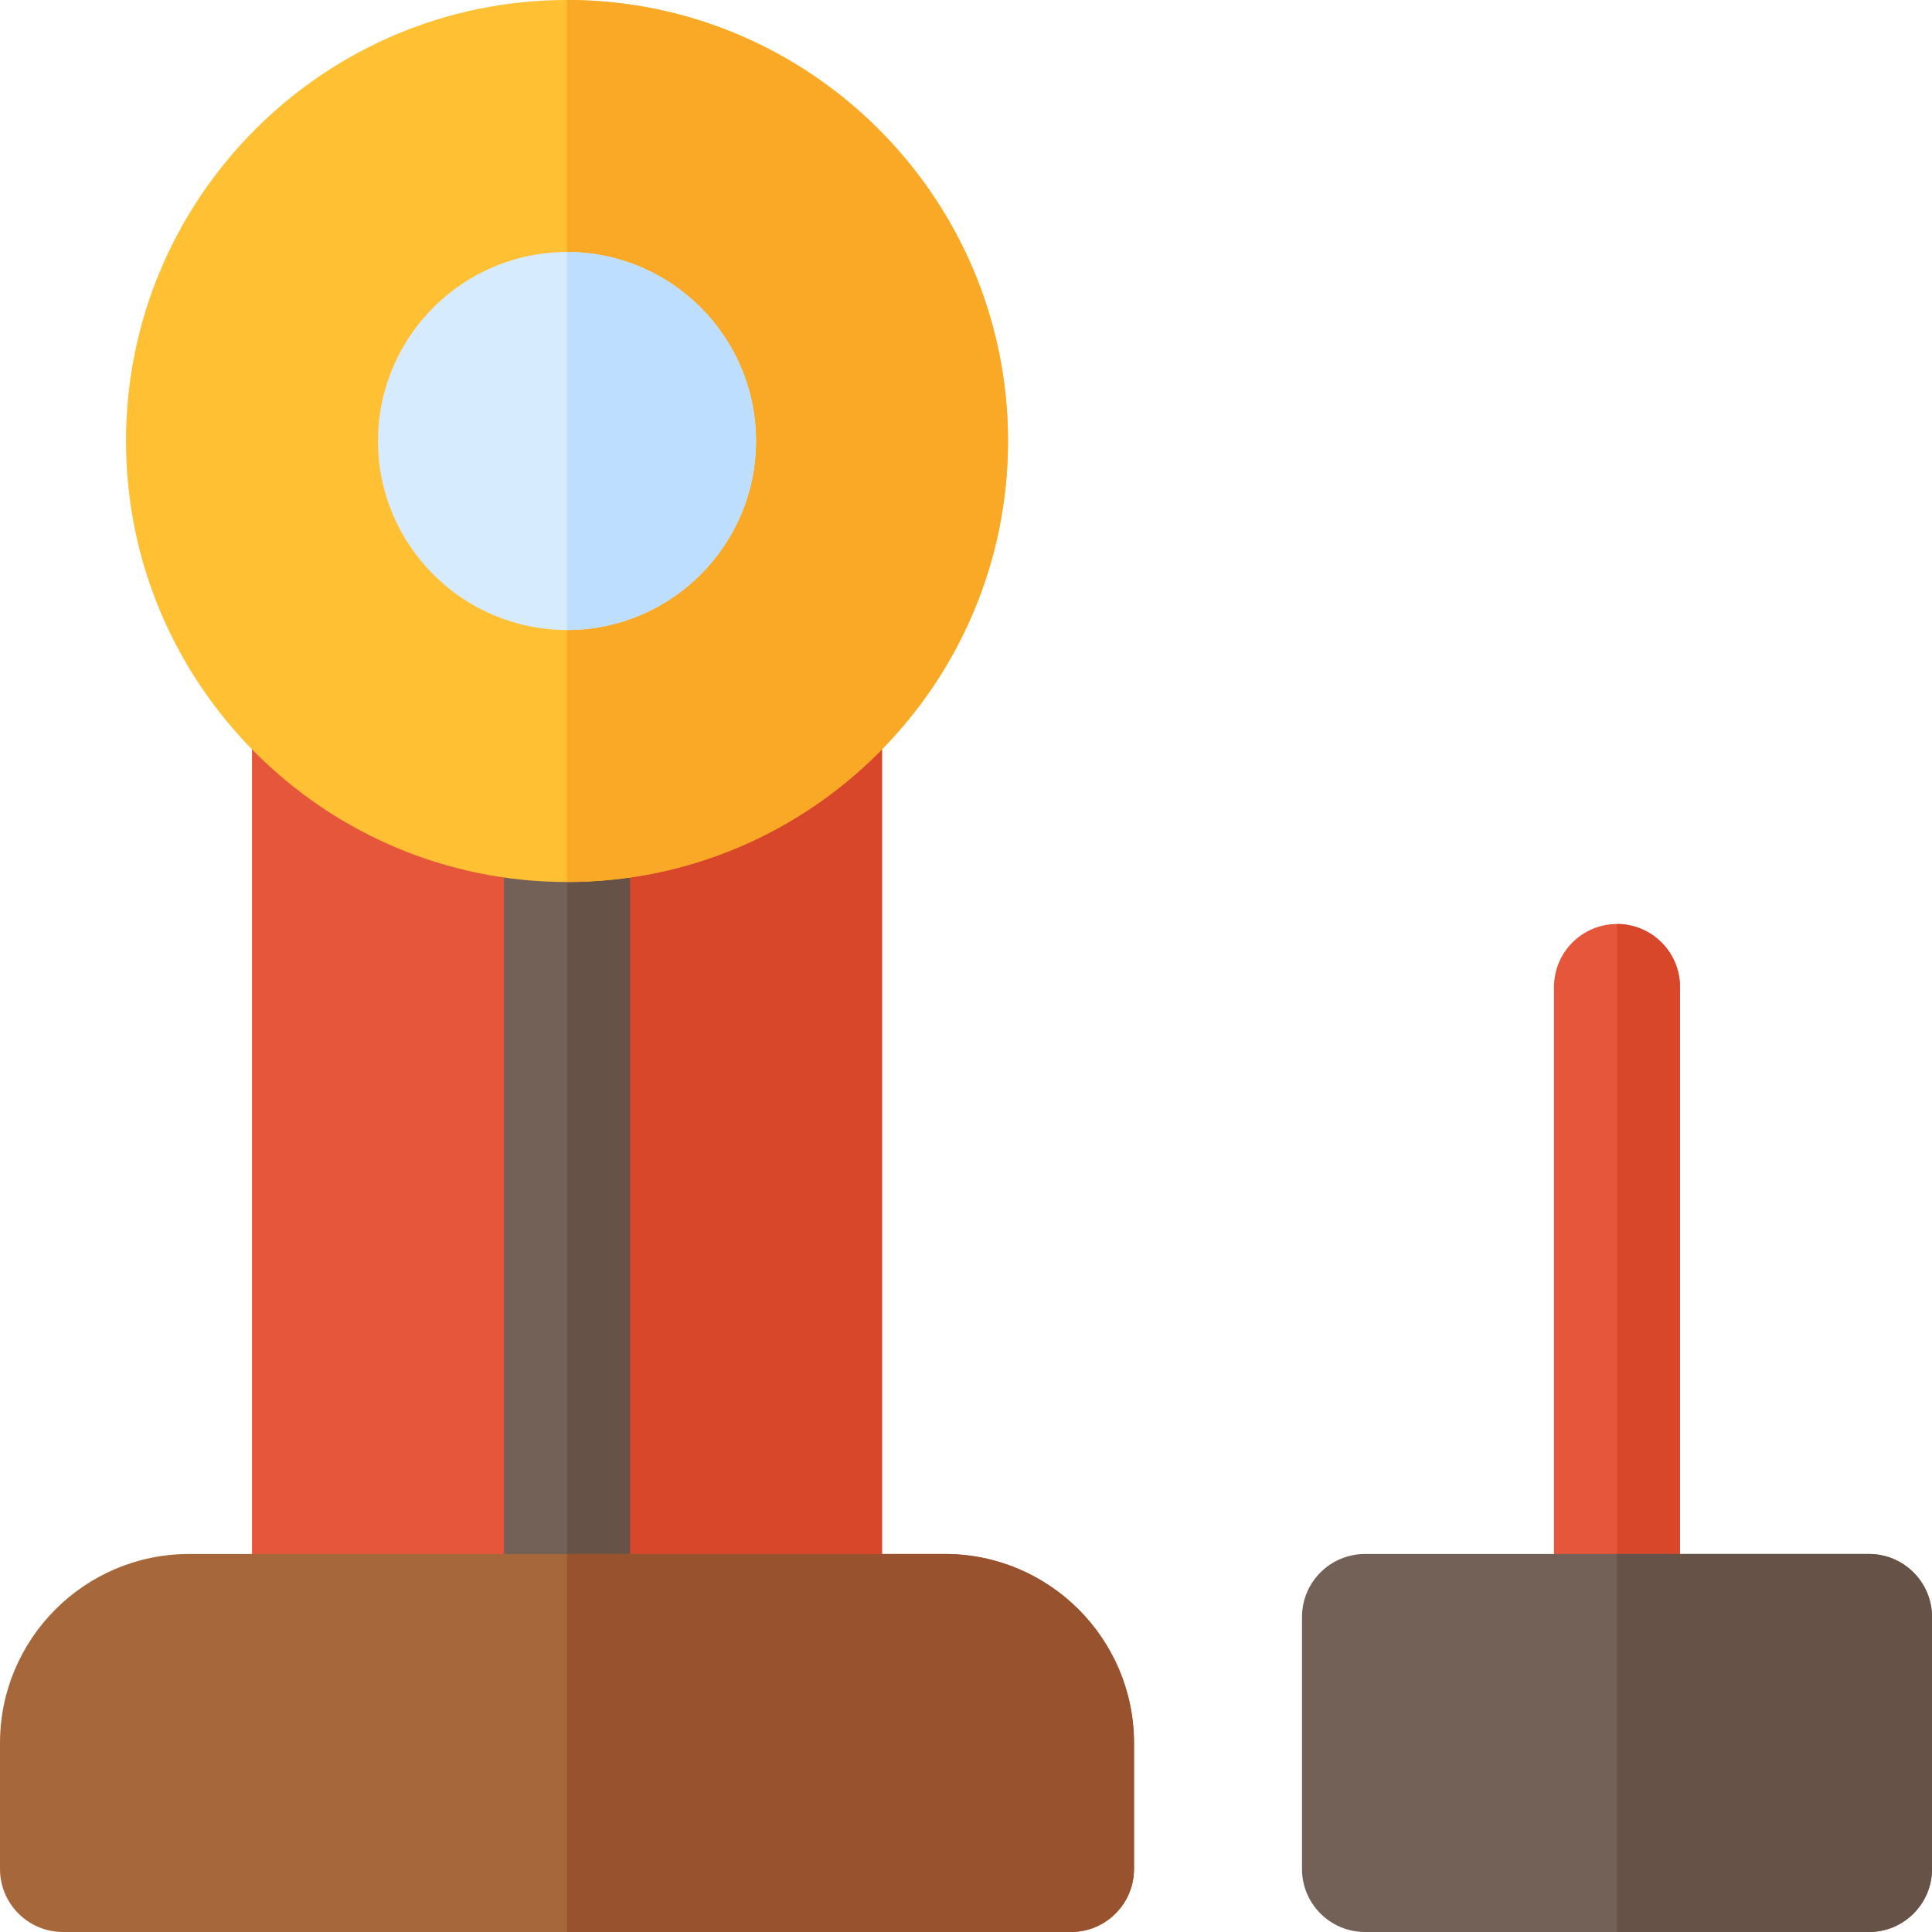
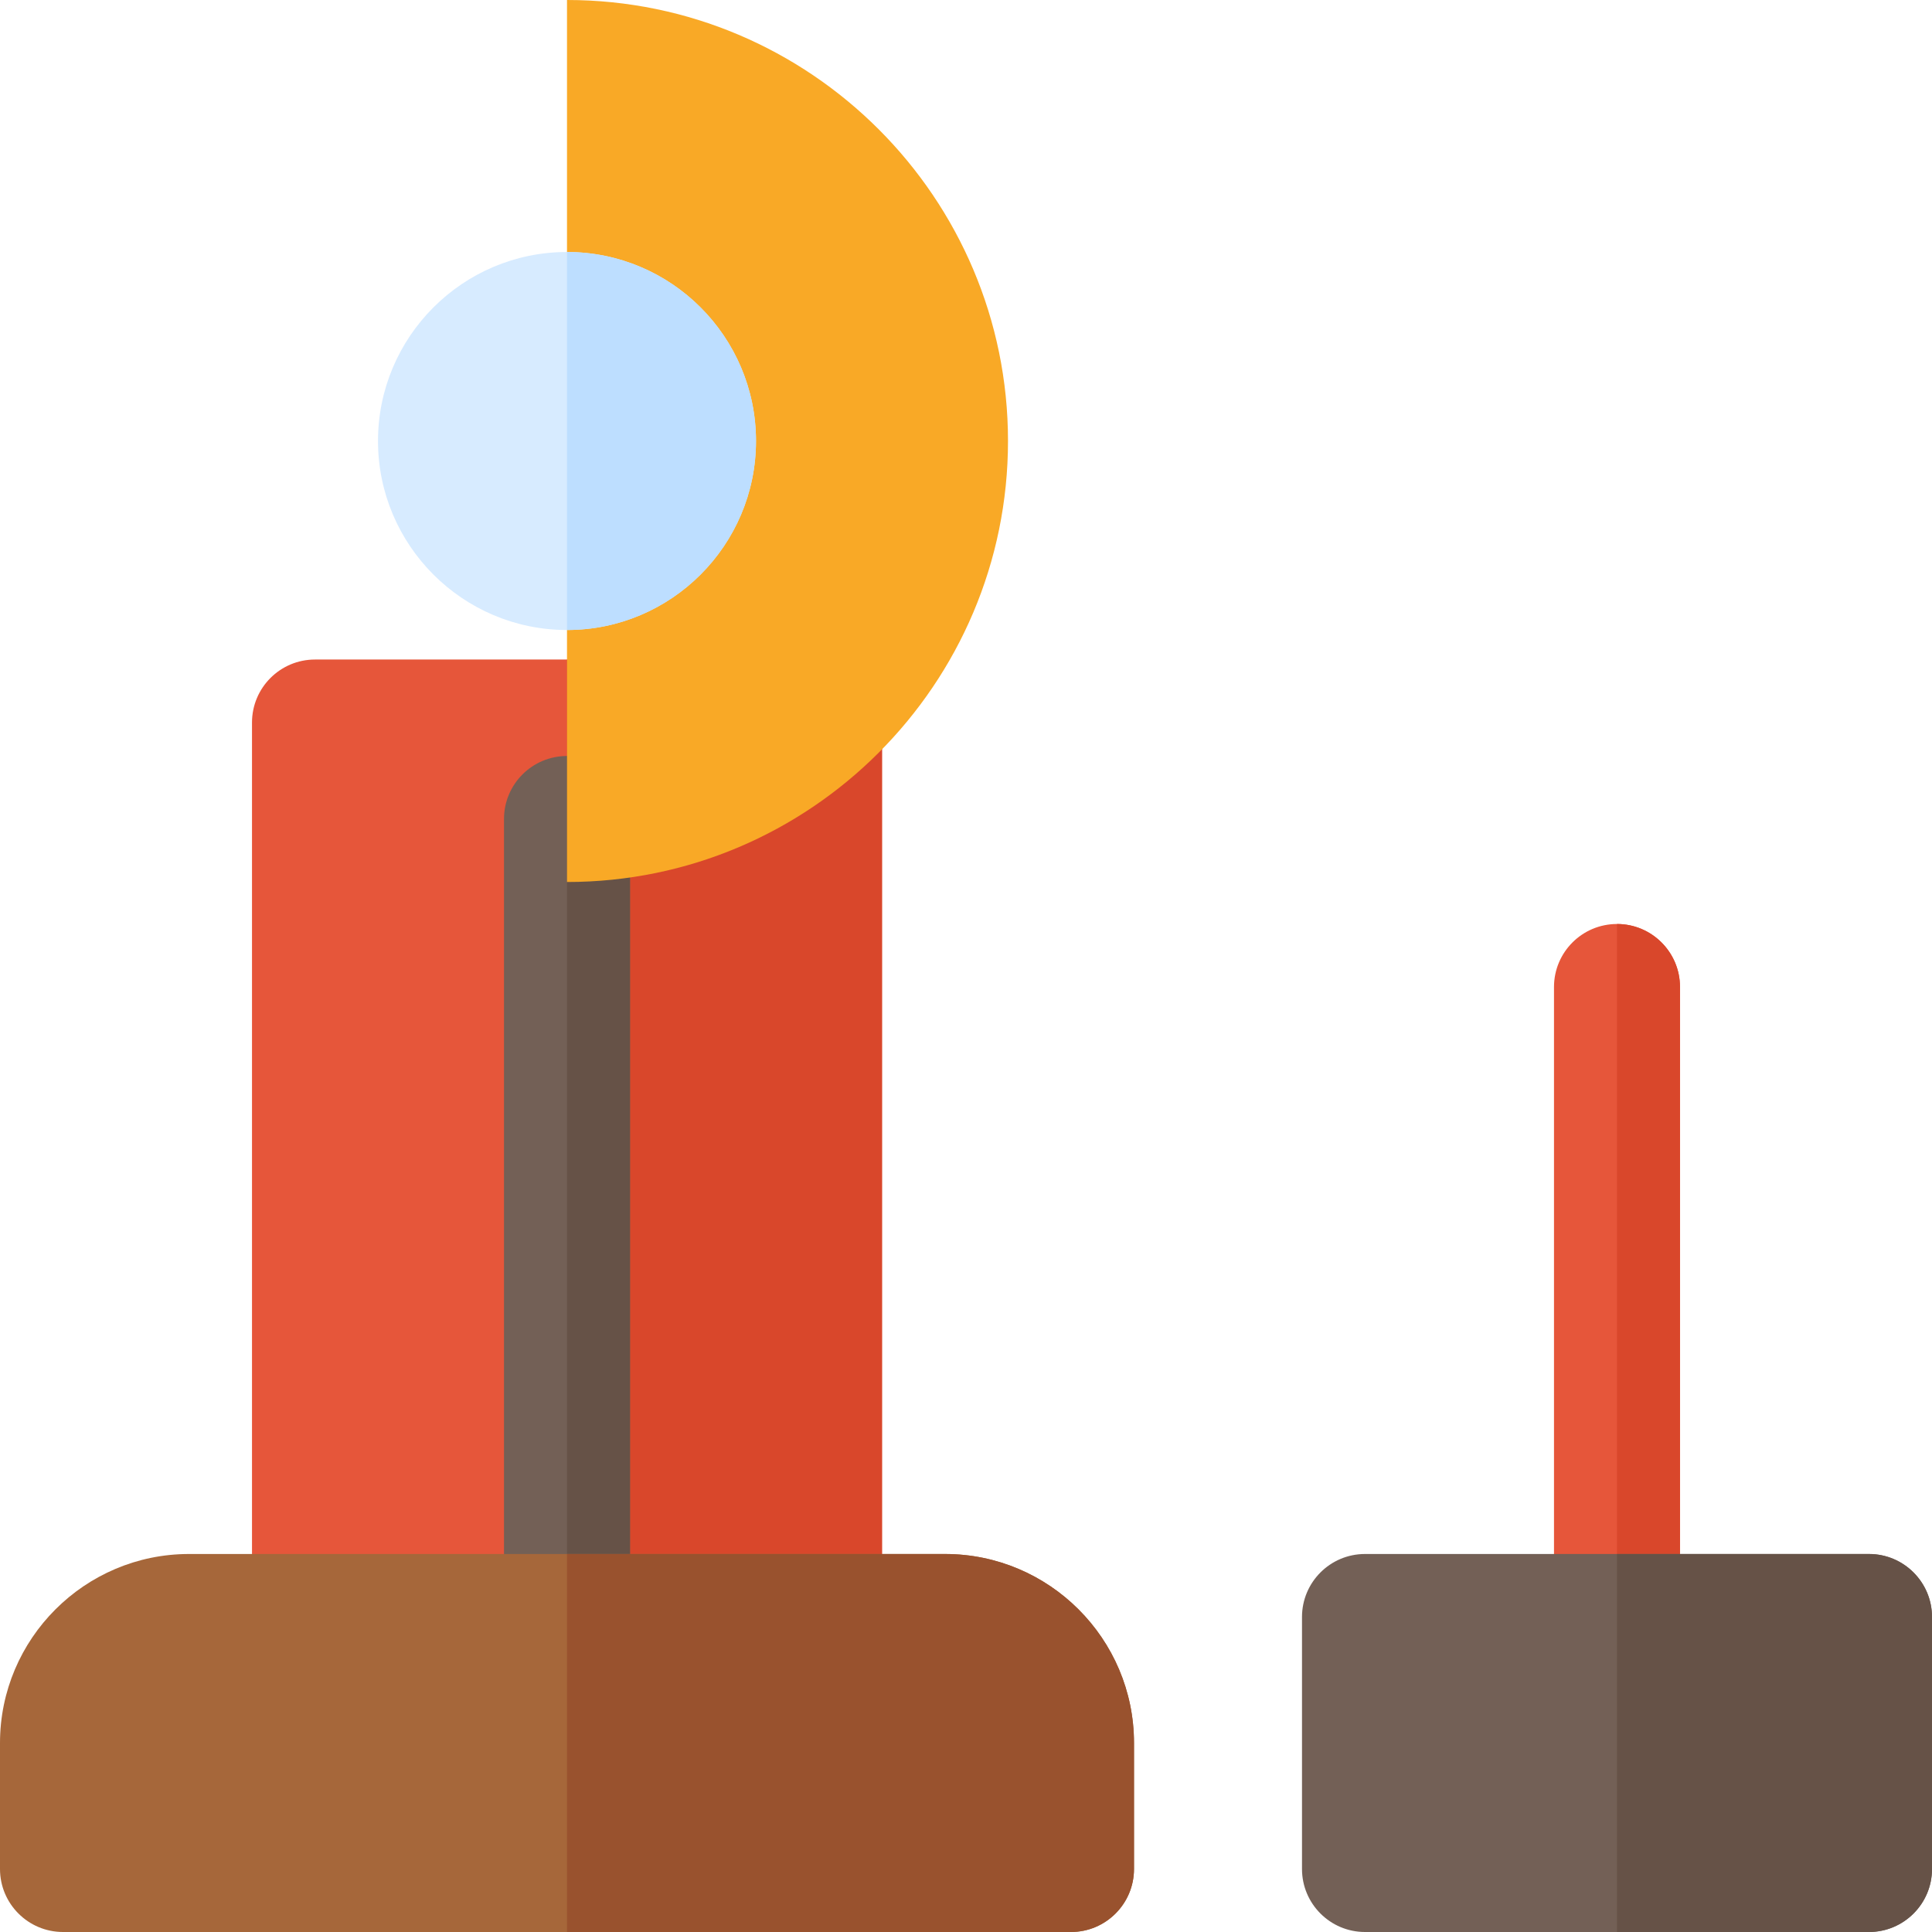
<svg xmlns="http://www.w3.org/2000/svg" height="800px" width="800px" version="1.1" id="Layer_1" viewBox="0 0 512 512" xml:space="preserve">
  <path style="fill:#E6563A;" d="M217.043,174.782H83.478c-9.217,0-16.696,7.479-16.696,16.696v237.044   c0,9.217,7.479,16.696,16.696,16.696h133.565c9.217,0,16.696-7.479,16.696-16.696V191.478   C233.739,182.261,226.261,174.782,217.043,174.782z" />
  <path style="fill:#D9472B;" d="M217.043,174.782h-66.783v270.435h66.783c9.217,0,16.696-7.479,16.696-16.696V191.478   C233.739,182.261,226.261,174.782,217.043,174.782z" />
  <path style="fill:#E6563A;" d="M428.522,445.217c-9.217,0-16.696-7.479-16.696-16.696V261.565c0-9.217,7.479-16.696,16.696-16.696   c9.217,0,16.696,7.479,16.696,16.696v166.957C445.217,437.739,437.739,445.217,428.522,445.217z" />
  <path style="fill:#736056;" d="M150.261,445.217c-9.217,0-16.696-7.479-16.696-16.696V217.043c0-9.217,7.479-16.696,16.696-16.696   s16.696,7.479,16.696,16.696v211.478C166.957,437.739,159.478,445.217,150.261,445.217z" />
  <path style="fill:#665247;" d="M166.957,428.522V217.043c0-9.217-7.479-16.696-16.696-16.696v244.87   C159.478,445.217,166.957,437.739,166.957,428.522z" />
  <path style="fill:#A6673A;" d="M283.826,512H16.696C7.479,512,0,504.521,0,495.304v-33.391c0-27.619,22.468-50.087,50.087-50.087   h200.348c27.619,0,50.087,22.468,50.087,50.087v33.391C300.522,504.521,293.043,512,283.826,512z" />
  <path style="fill:#99522E;" d="M250.435,411.826H150.261V512h133.565c9.217,0,16.696-7.479,16.696-16.696v-33.391   C300.522,434.294,278.054,411.826,250.435,411.826z" />
-   <path style="fill:#FFC033;" d="M150.261,233.739c-64.445,0-116.87-52.424-116.87-116.87S85.816,0,150.261,0   s116.87,52.424,116.87,116.87S214.706,233.739,150.261,233.739z" />
  <path style="fill:#F9A926;" d="M267.13,116.87C267.13,52.424,214.706,0,150.261,0v233.739   C214.706,233.739,267.13,181.315,267.13,116.87z" />
  <path style="fill:#D7EBFF;" d="M150.261,166.957c-27.619,0-50.087-22.468-50.087-50.087s22.468-50.087,50.087-50.087   s50.087,22.468,50.087,50.087S177.88,166.957,150.261,166.957z" />
  <path style="fill:#BDDEFF;" d="M200.348,116.87c0-27.619-22.468-50.087-50.087-50.087v100.174   C177.88,166.957,200.348,144.489,200.348,116.87z" />
  <path style="fill:#D9472B;" d="M445.217,428.522V261.565c0-9.217-7.479-16.696-16.696-16.696v200.348   C437.739,445.217,445.217,437.739,445.217,428.522z" />
  <path style="fill:#736056;" d="M495.304,512H361.739c-9.217,0-16.696-7.479-16.696-16.696v-66.783   c0-9.217,7.479-16.696,16.696-16.696h133.565c9.217,0,16.696,7.479,16.696,16.696v66.783C512,504.521,504.521,512,495.304,512z" />
  <path style="fill:#665247;" d="M495.304,411.826h-66.783V512h66.783c9.217,0,16.696-7.479,16.696-16.696v-66.783   C512,419.305,504.521,411.826,495.304,411.826z" />
</svg>